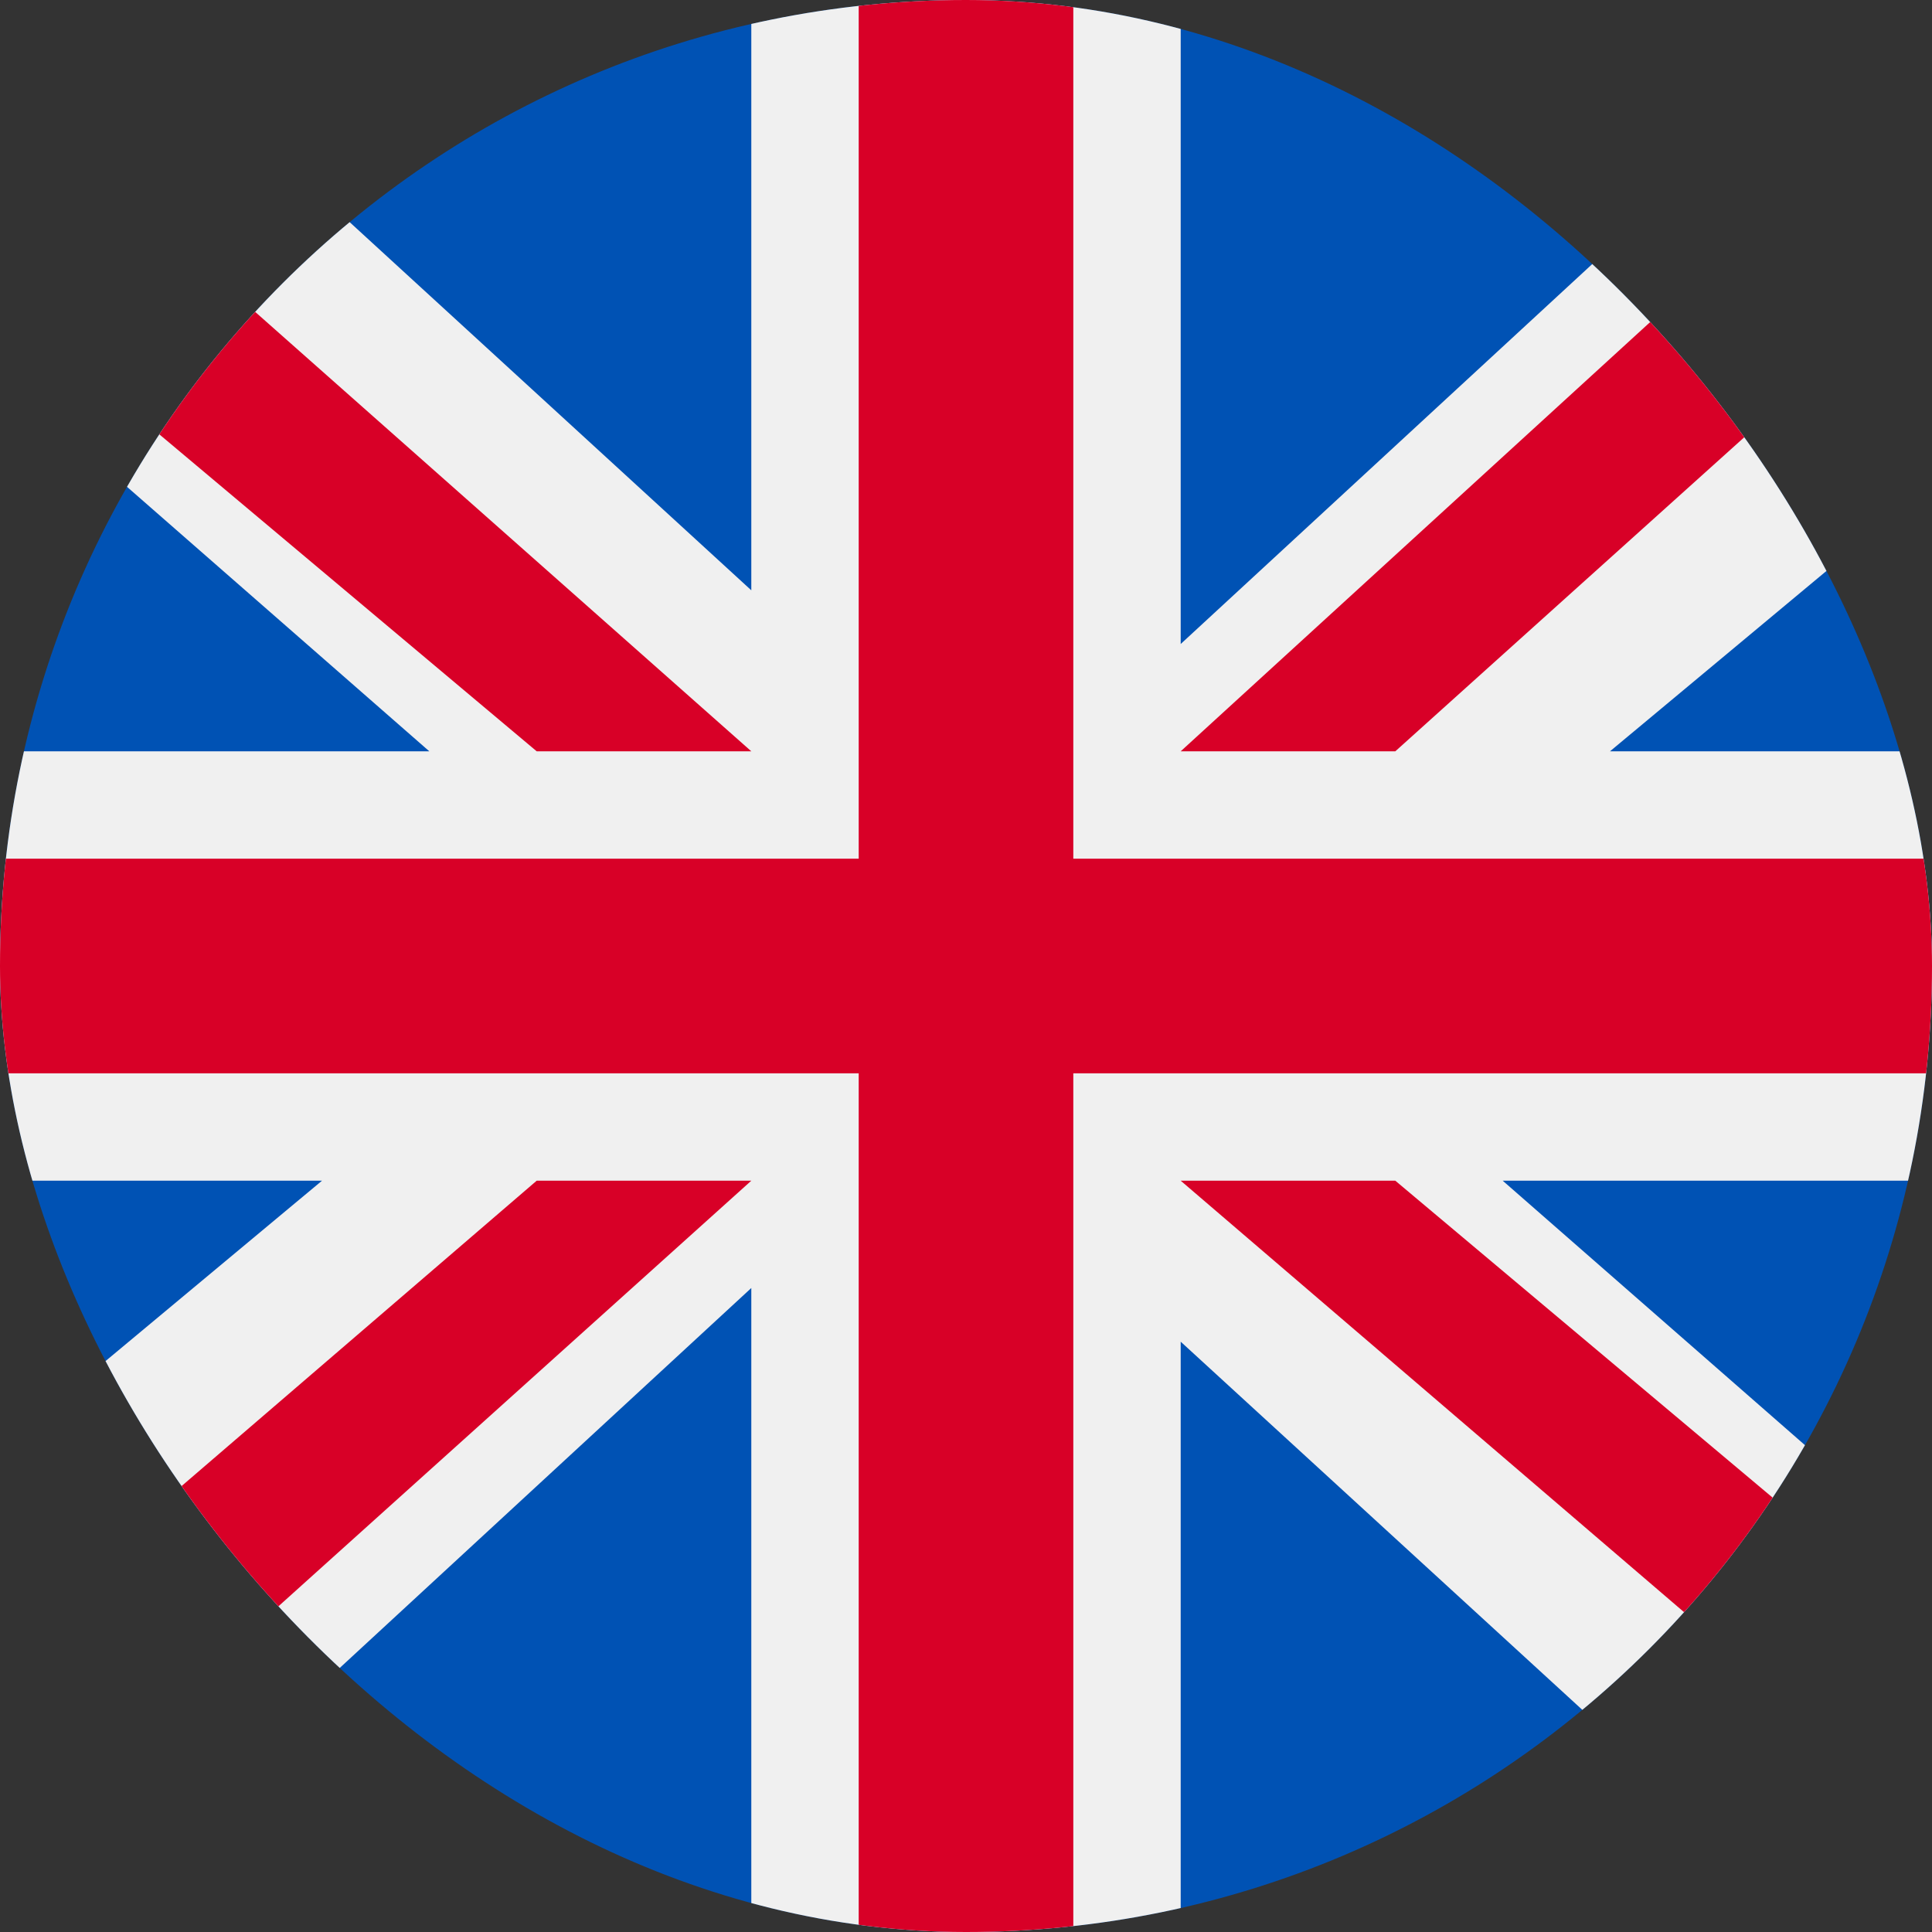
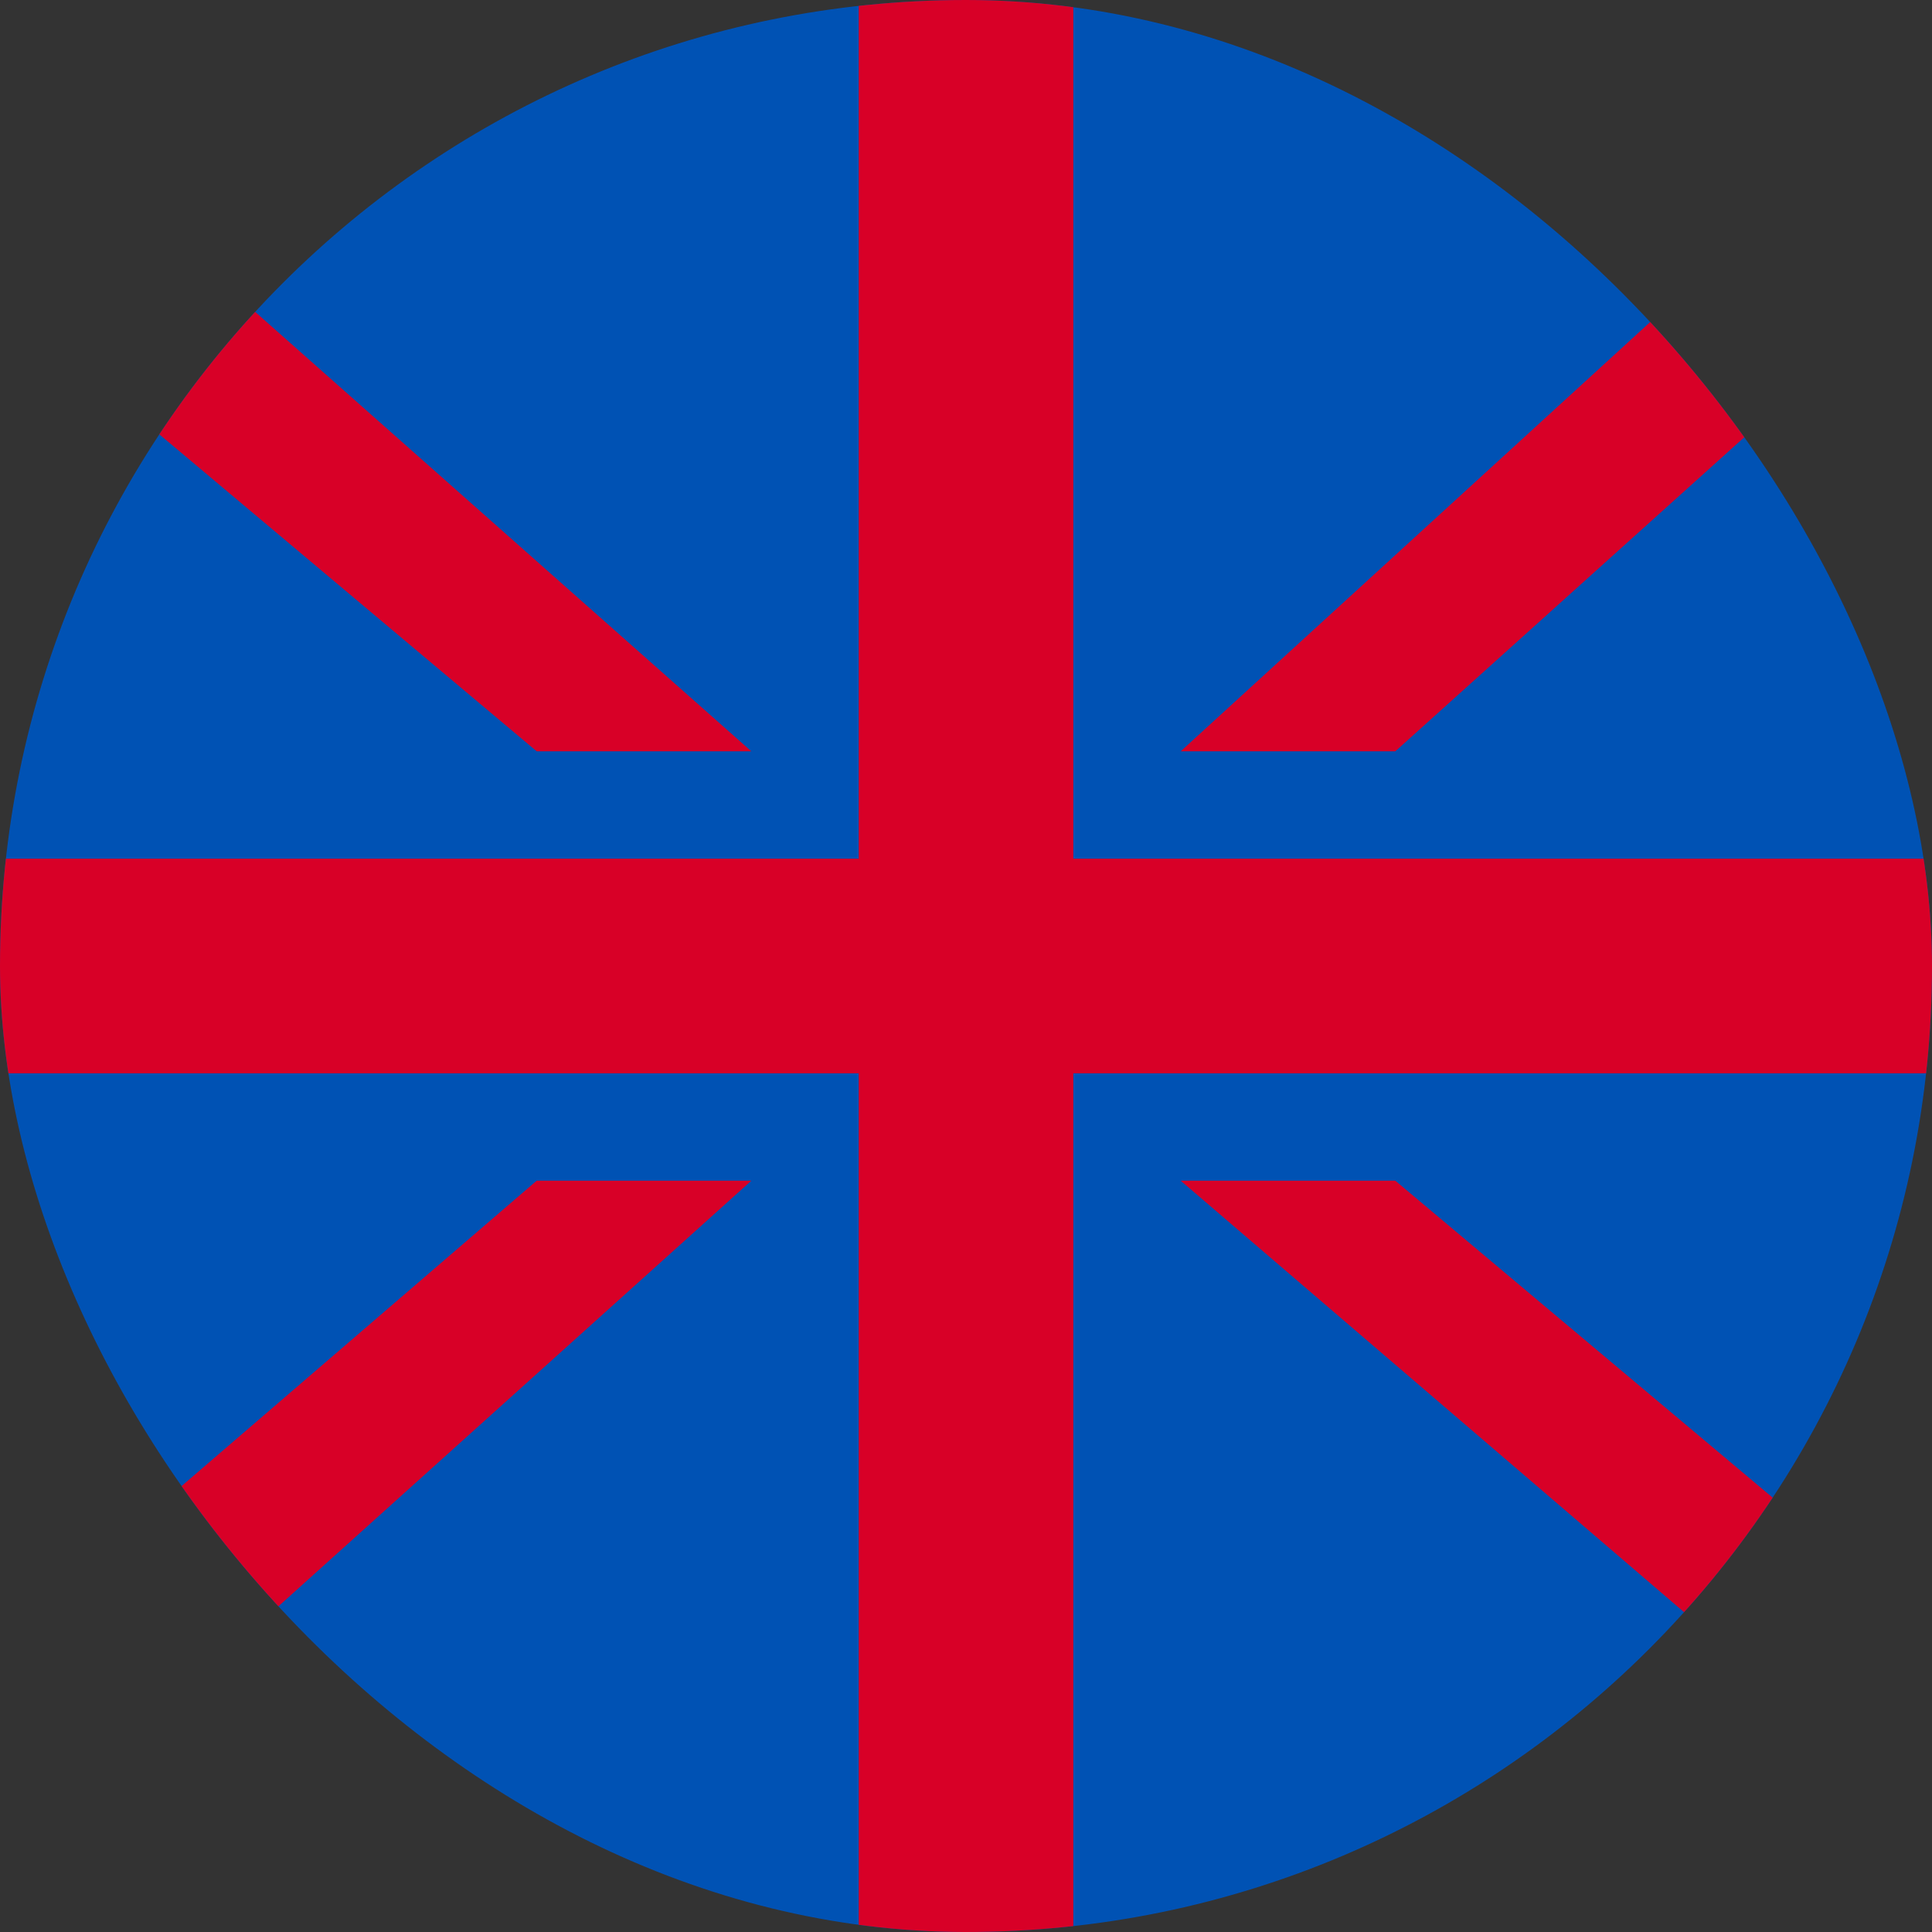
<svg xmlns="http://www.w3.org/2000/svg" width="24" height="24" viewBox="0 0 24 24" fill="none">
  <rect x="0" y="0" width="24" height="24" fill="#333333" stroke="none" />
  <g clip-path="url(#clip0_847_620)">
    <path d="M0 0H24V24H0V0Z" fill="#0052B4" />
-     <path d="M0 0V4.667L5.333 9.333H0V14.667H4L0 18V24H0.667L9.333 16V24H14.667V16.667L22.667 24H24V19.333L18.667 14.667H24V9.333H20L24 6V0H23.333L14.667 8V0H9.333V7.333L1.333 0H0Z" fill="#F0F0F0" />
    <path d="M10.667 0V10.667H0V13.333H10.667V24H13.333V13.333H24V10.667H13.333V0H10.667ZM24 0.8L14.667 9.333H17.333L24 3.333V0.667V0.8ZM0 1.067V3.733L6.667 9.333H9.333L0 1.067ZM6.667 14.667L0 20.4V23.067L9.333 14.667H6.667ZM14.667 14.667L24 22.667V20.267L17.333 14.667H14.667Z" fill="#D80027" />
  </g>
  <defs>
    <clipPath id="clip0_847_620">
      <rect width="24" height="24" rx="12" fill="white" />
    </clipPath>
  </defs>
</svg>